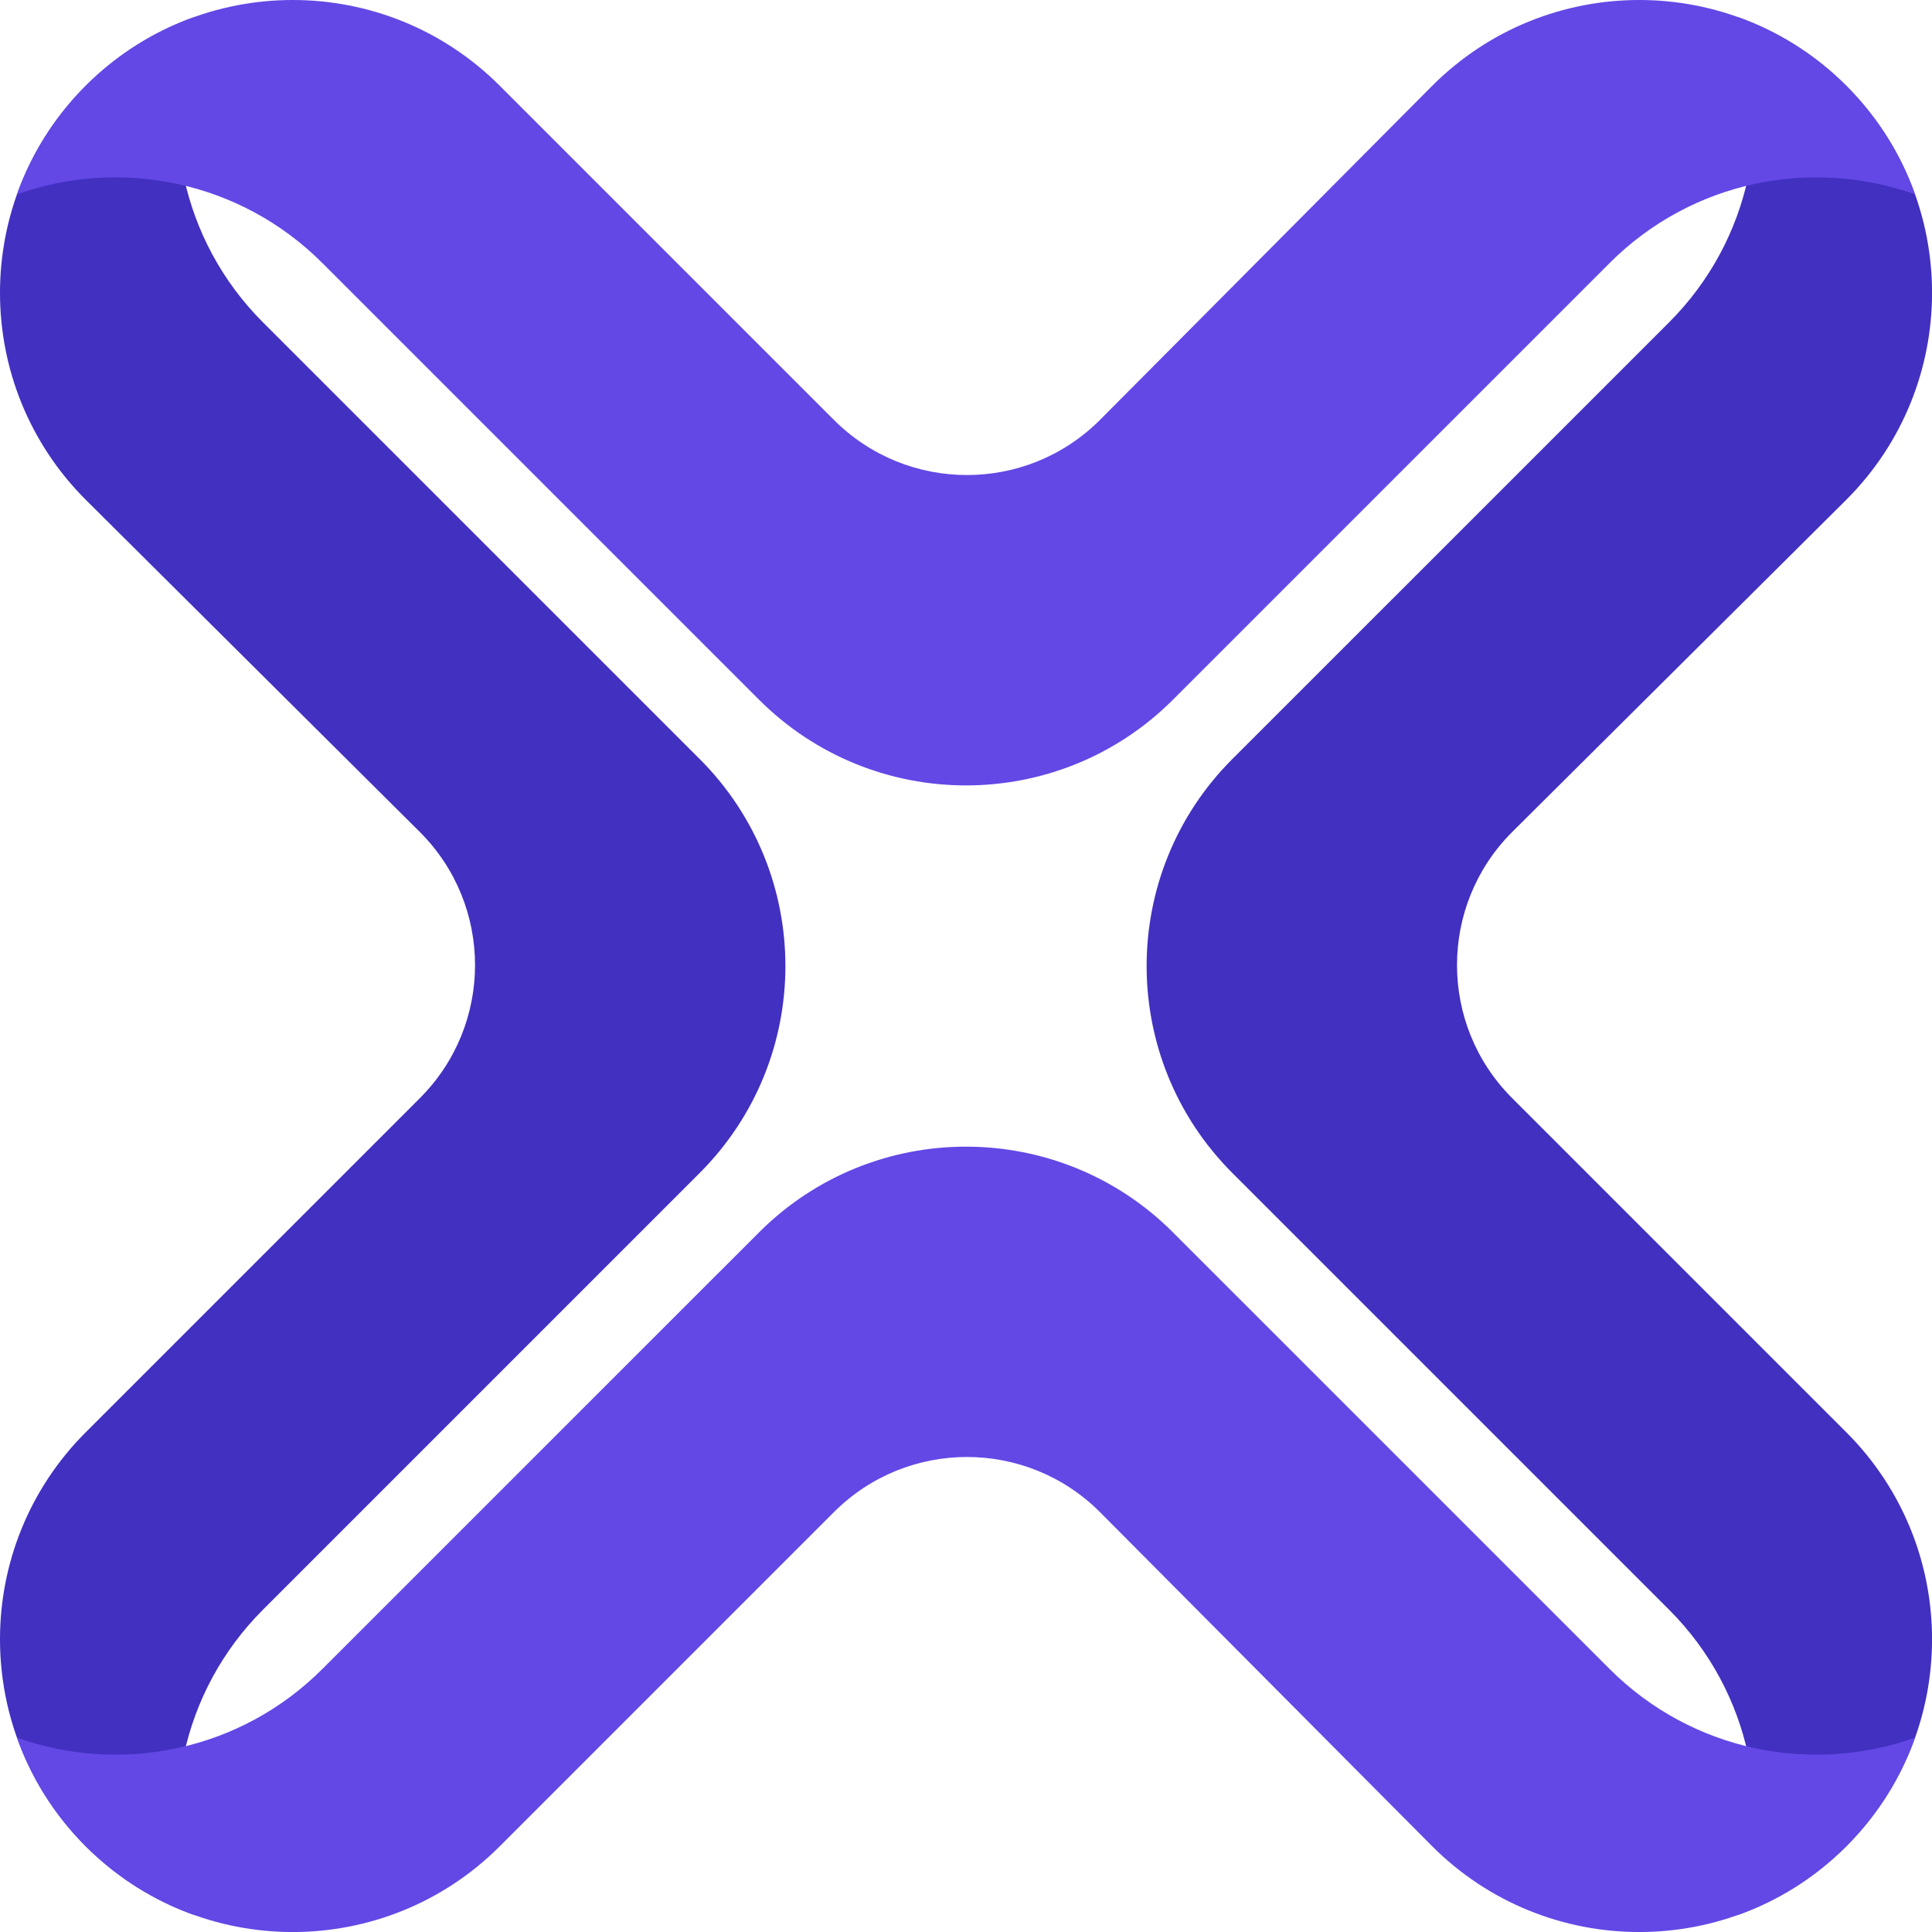
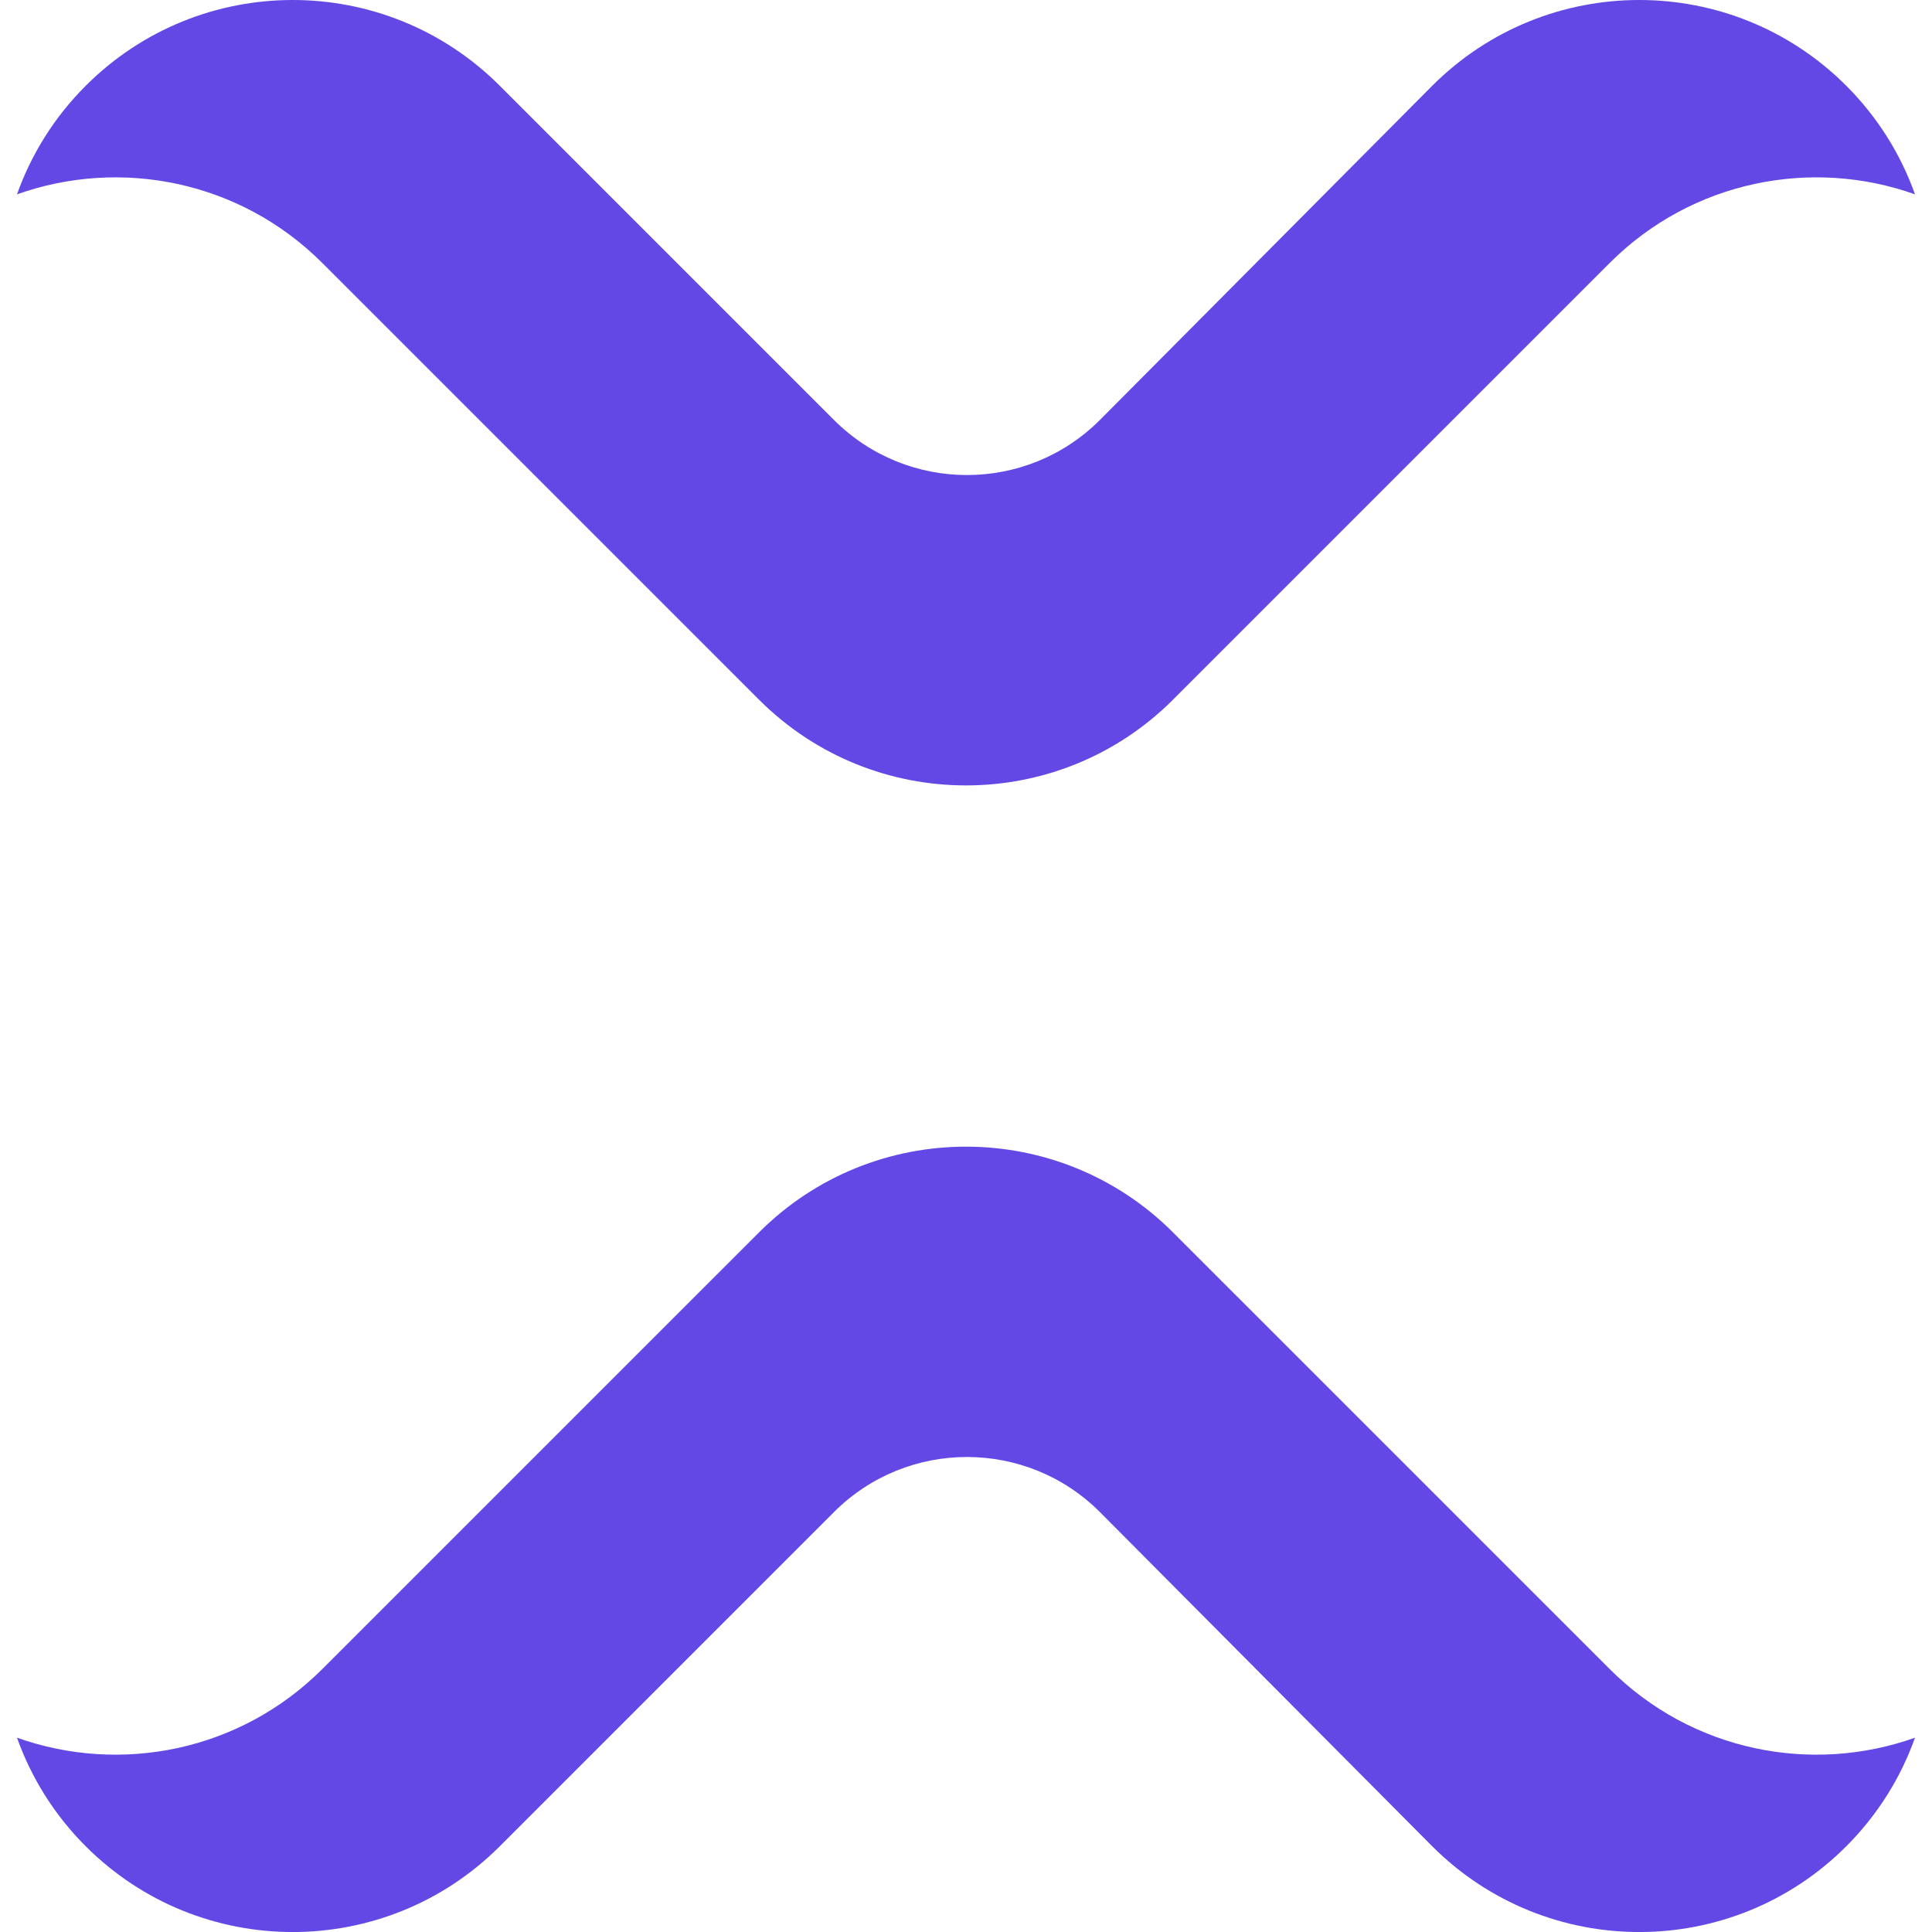
<svg xmlns="http://www.w3.org/2000/svg" width="112" height="112" viewBox="0 0 112 112" fill="none">
  <g clip-path="url(#clip0_443_190)">
-     <path d="M40.56 44.001L15.25 18.693C10.462 13.905 9.135 6.968 11.266 0.988C8.967 1.806 6.81 3.133 4.97 4.973C-1.657 11.6 -1.657 22.346 4.97 28.972L24.345 48.237C28.603 52.495 28.603 59.398 24.345 63.655L4.97 83.03C-1.657 89.657 -1.657 100.403 4.97 107.031C6.81 108.87 8.967 110.198 11.266 111.015C9.135 105.035 10.462 98.098 15.25 93.31L40.56 68C47.188 61.373 47.188 50.627 40.56 43.999V44.001Z" fill="#4230C0" />
-     <path d="M71.442 44.001L96.752 18.693C101.54 13.905 102.867 6.968 100.736 0.988C103.035 1.806 105.193 3.133 107.032 4.973C113.66 11.6 113.66 22.346 107.032 28.972L87.657 48.237C83.4 52.495 83.4 59.398 87.657 63.655L107.032 83.03C113.66 89.657 113.66 100.403 107.032 107.031C105.193 108.87 103.035 110.198 100.736 111.015C102.867 105.035 101.54 98.098 96.752 93.31L71.442 68C64.814 61.373 64.814 50.627 71.442 43.999V44.001Z" fill="#4230C0" />
    <path d="M67.999 40.561L93.309 15.251C98.097 10.463 105.034 9.135 111.014 11.266C110.197 8.969 108.869 6.812 107.03 4.971C100.402 -1.657 89.659 -1.657 83.029 4.971L63.764 24.345C59.506 28.603 52.603 28.603 48.345 24.345L28.971 4.971C22.343 -1.657 11.598 -1.657 4.97 4.971C3.13 6.81 1.803 8.967 0.985 11.266C6.967 9.135 13.902 10.463 18.69 15.251L44.001 40.561C50.628 47.188 61.372 47.188 68.001 40.561H67.999Z" fill="#6348E6" />
    <path d="M67.999 71.443L93.309 96.751C98.097 101.539 105.034 102.867 111.014 100.736C110.197 103.033 108.869 105.19 107.03 107.032C100.402 113.659 89.659 113.659 83.029 107.032L63.764 87.657C59.506 83.399 52.603 83.399 48.345 87.657L28.971 107.032C22.343 113.659 11.598 113.659 4.97 107.032C3.13 105.192 1.803 103.035 0.985 100.736C6.967 102.867 13.902 101.539 18.69 96.751L44.001 71.443C50.628 64.816 61.372 64.816 68.001 71.443H67.999Z" fill="#6348E6" />
  </g>
  <defs>
    <clipPath id="clip0_443_190">
      <rect width="112" height="112" fill="white" />
    </clipPath>
  </defs>
</svg>